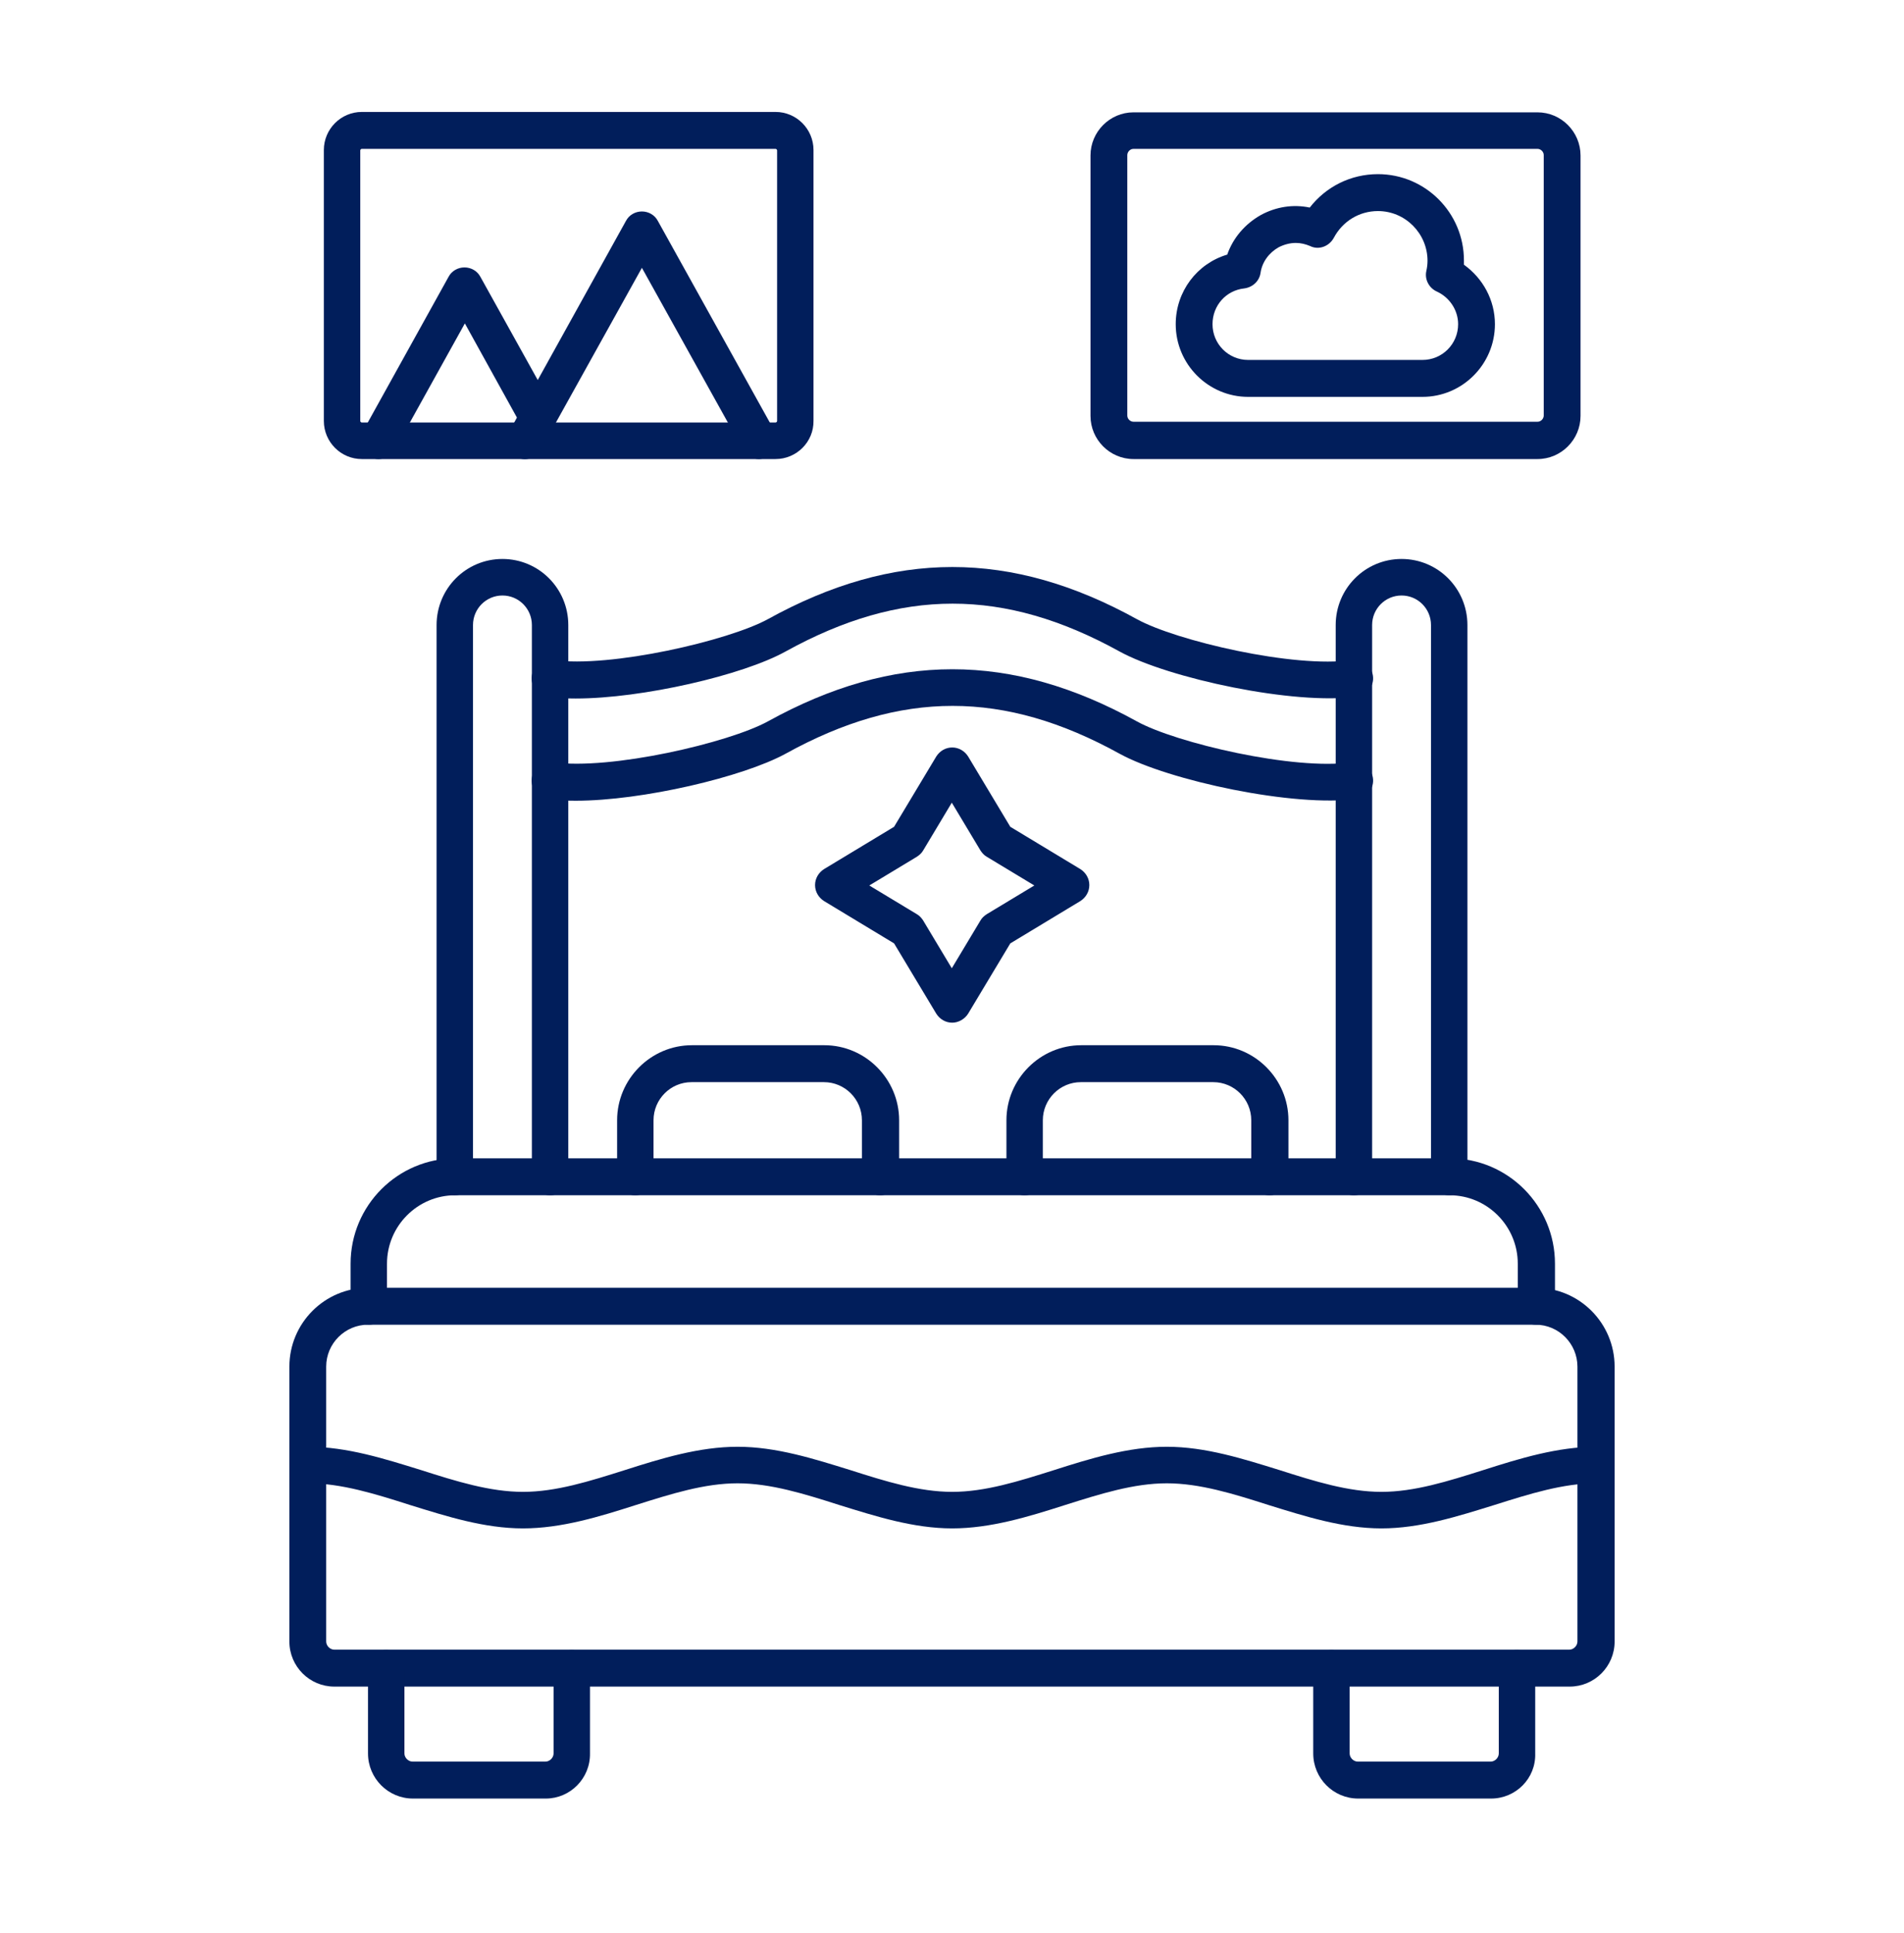
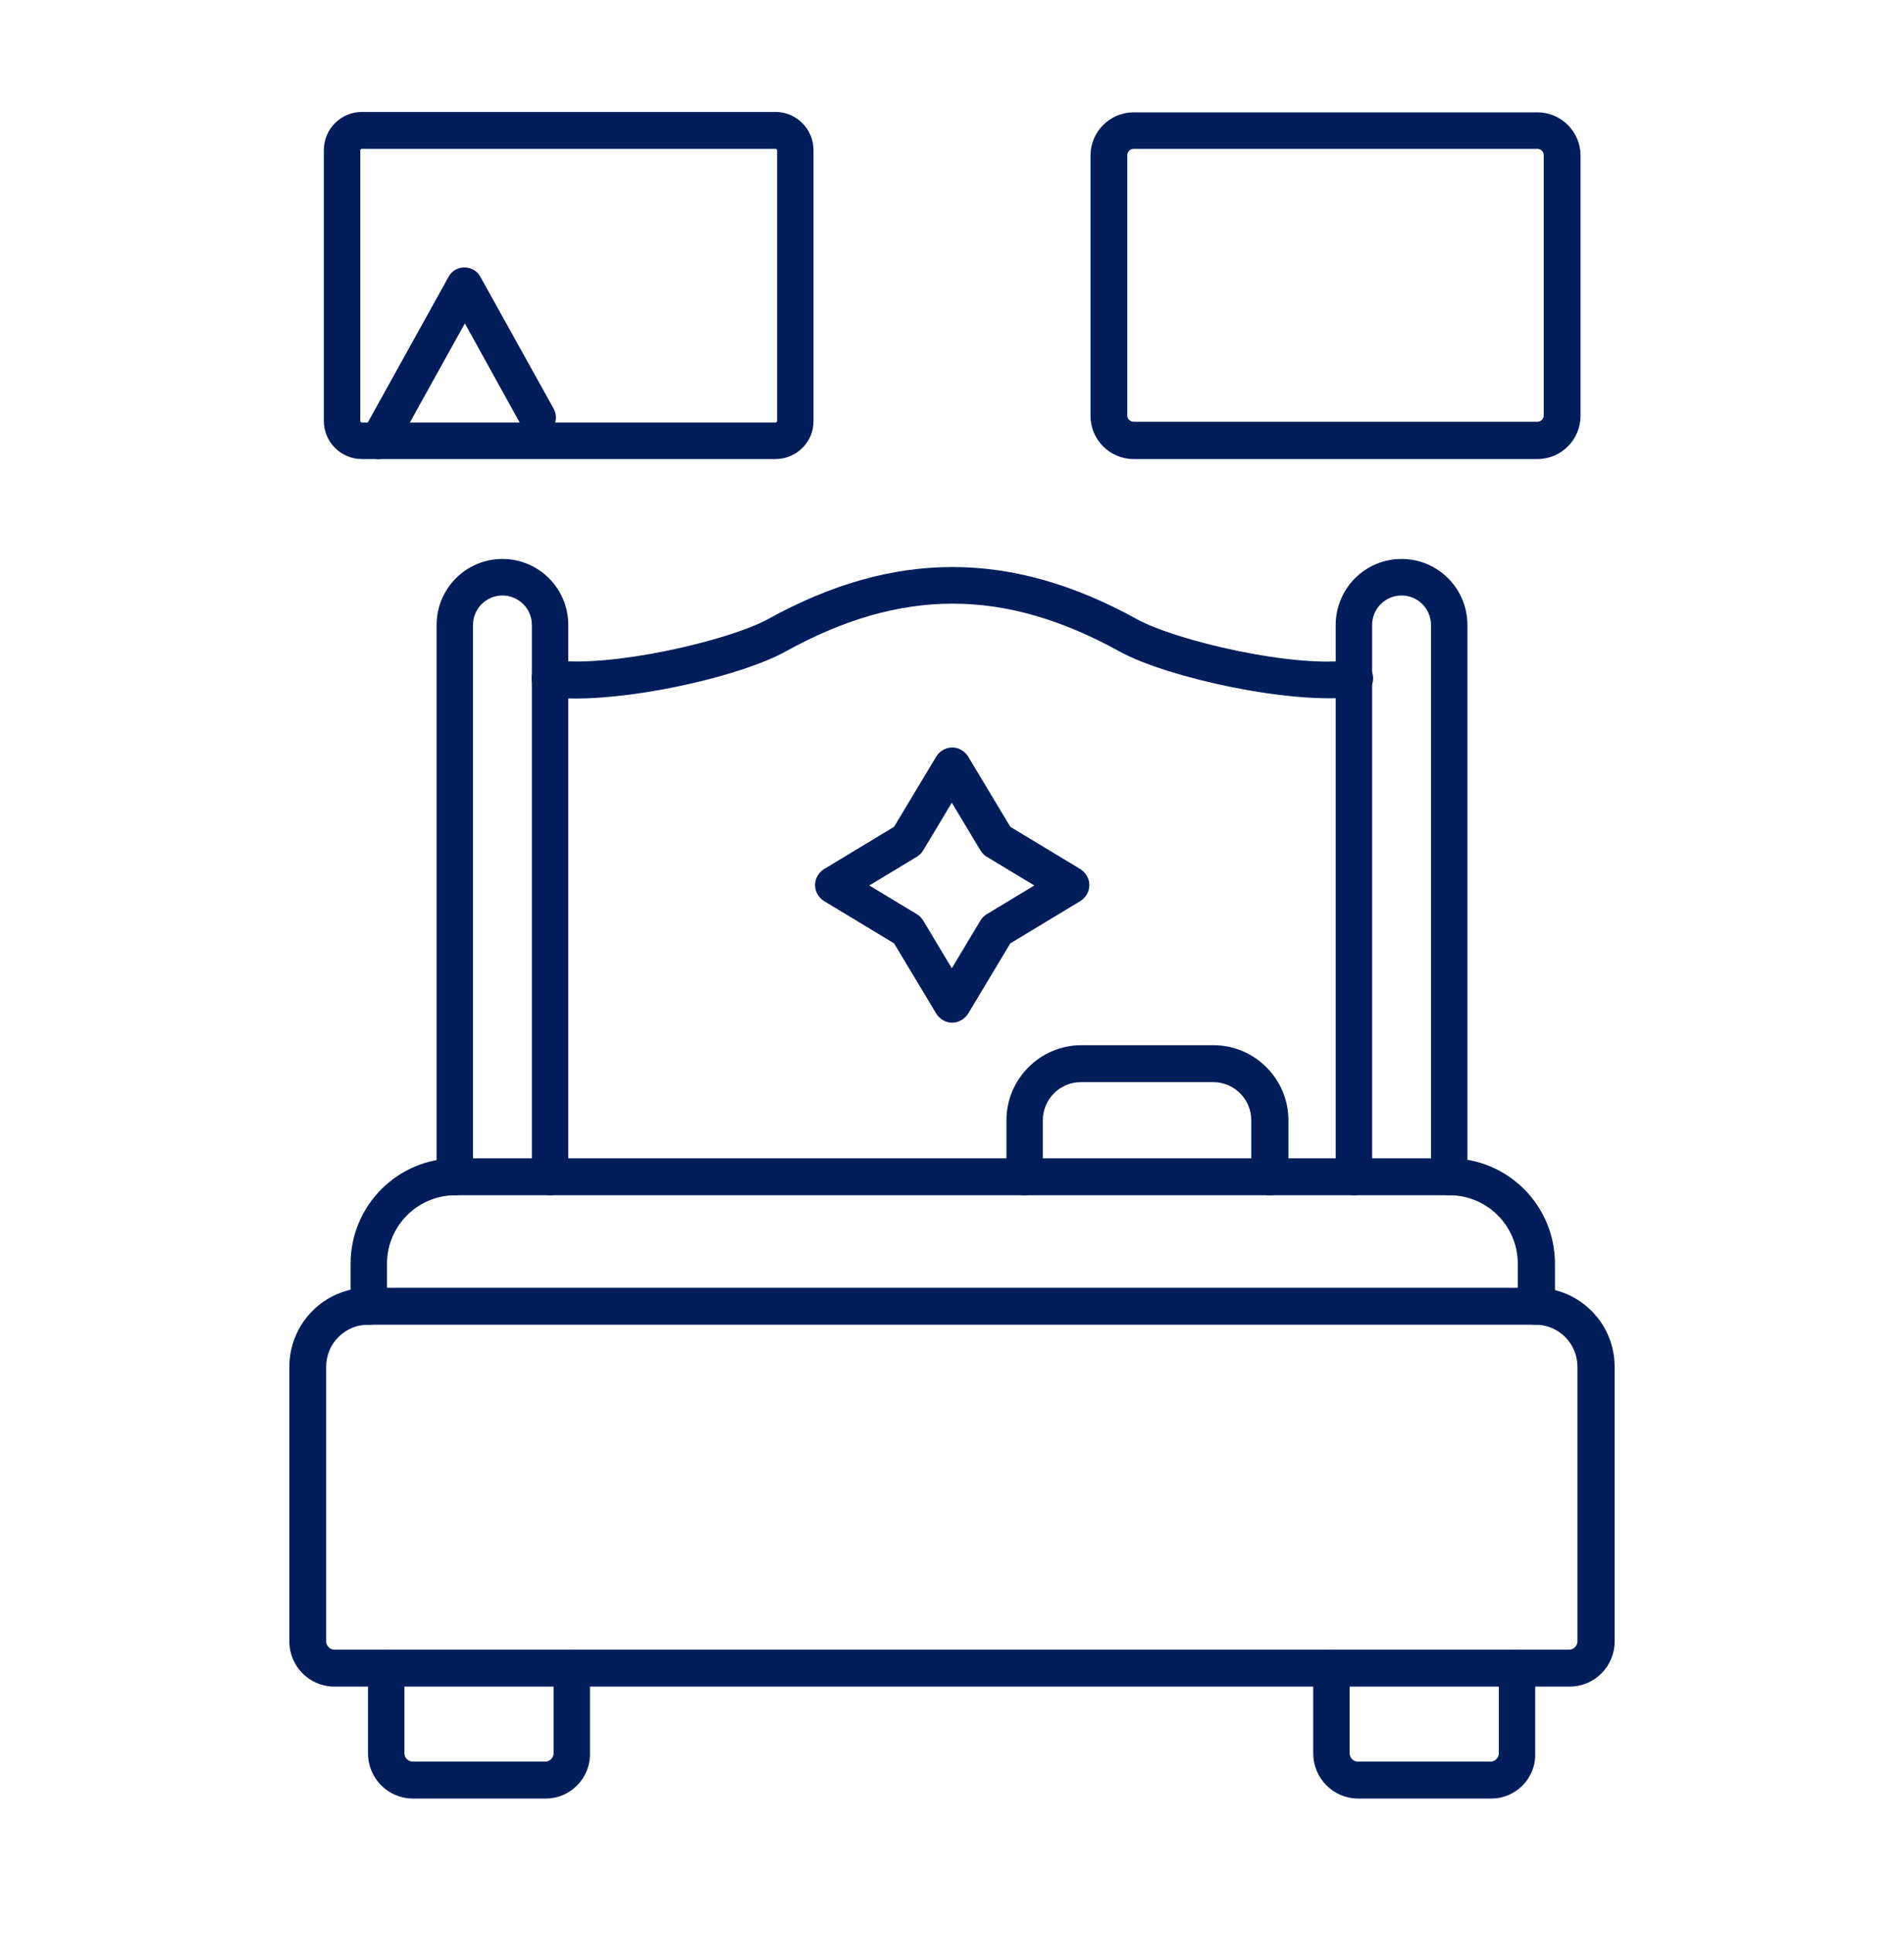
<svg xmlns="http://www.w3.org/2000/svg" width="134" height="136" viewBox="0 0 134 136" fill="none">
  <path fill-rule="evenodd" clip-rule="evenodd" d="M25.9 93.191C24.292 93.191 22.956 94.504 22.956 96.144V115.477C22.956 115.778 23.229 116.052 23.528 116.052H110.444C110.744 116.052 111.017 115.778 111.017 115.477V96.144C111.017 94.531 109.708 93.191 108.072 93.191H25.9ZM110.472 118.649H23.528C21.784 118.649 20.366 117.227 20.366 115.477V96.144C20.366 93.082 22.847 90.594 25.9 90.594H108.1C111.153 90.594 113.634 93.082 113.634 96.144V115.477C113.634 117.227 112.217 118.649 110.472 118.649Z" fill="#011E5B" />
  <path fill-rule="evenodd" clip-rule="evenodd" d="M38.414 126.525H29.063C27.318 126.525 25.9 125.103 25.9 123.353V117.364C25.9 116.653 26.473 116.079 27.182 116.079C27.891 116.079 28.463 116.653 28.463 117.364V123.353C28.463 123.653 28.736 123.927 29.036 123.927H38.387C38.687 123.927 38.96 123.653 38.96 123.353V117.364C38.96 116.653 39.532 116.079 40.241 116.079C40.95 116.079 41.522 116.653 41.522 117.364V123.353C41.55 125.103 40.132 126.525 38.414 126.525Z" fill="#011E5B" />
  <path fill-rule="evenodd" clip-rule="evenodd" d="M104.937 126.525H95.586C93.841 126.525 92.423 125.103 92.423 123.353V117.364C92.423 116.653 92.996 116.079 93.705 116.079C94.413 116.079 94.986 116.653 94.986 117.364V123.353C94.986 123.653 95.259 123.927 95.558 123.927H104.91C105.21 123.927 105.482 123.653 105.482 123.353V117.364C105.482 116.653 106.055 116.079 106.764 116.079C107.473 116.079 108.045 116.653 108.045 117.364V123.353C108.1 125.103 106.682 126.525 104.937 126.525Z" fill="#011E5B" />
  <path fill-rule="evenodd" clip-rule="evenodd" d="M108.1 93.191C107.391 93.191 106.818 92.617 106.818 91.906V88.898C106.818 86.246 104.665 84.085 102.02 84.085H32.035C29.39 84.085 27.236 86.246 27.236 88.898V91.906C27.236 92.617 26.664 93.191 25.955 93.191C25.246 93.191 24.674 92.617 24.674 91.906V88.898C24.674 84.796 28 81.488 32.062 81.488H102.047C106.137 81.488 109.436 84.824 109.436 88.898V91.906C109.408 92.617 108.809 93.191 108.1 93.191Z" fill="#011E5B" />
-   <path fill-rule="evenodd" clip-rule="evenodd" d="M97.222 107.52C94.495 107.52 91.851 106.672 89.288 105.879C86.807 105.086 84.435 104.348 82.118 104.348C79.8 104.348 77.456 105.086 74.947 105.879C72.385 106.7 69.713 107.52 67.014 107.52C64.287 107.52 61.643 106.672 59.08 105.879C56.599 105.086 54.227 104.348 51.91 104.348C49.592 104.348 47.248 105.086 44.739 105.879C42.177 106.7 39.505 107.52 36.806 107.52C34.079 107.52 31.435 106.672 28.872 105.879C26.391 105.086 24.019 104.348 21.702 104.348C20.993 104.348 20.42 103.774 20.42 103.063C20.42 102.352 20.993 101.778 21.702 101.778C24.428 101.778 27.073 102.625 29.636 103.418C32.116 104.211 34.488 104.95 36.806 104.95C39.123 104.95 41.468 104.211 43.976 103.418C46.539 102.598 49.211 101.778 51.91 101.778C54.636 101.778 57.281 102.625 59.843 103.418C62.324 104.211 64.696 104.95 67.014 104.95C69.331 104.95 71.676 104.211 74.184 103.418C76.747 102.598 79.419 101.778 82.118 101.778C84.844 101.778 87.489 102.625 90.051 103.418C92.532 104.211 94.904 104.95 97.222 104.95C99.539 104.95 101.884 104.211 104.392 103.418C106.955 102.598 109.627 101.778 112.326 101.778C113.034 101.778 113.607 102.352 113.607 103.063C113.607 103.774 113.034 104.348 112.326 104.348C110.008 104.348 107.664 105.086 105.155 105.879C102.593 106.672 99.948 107.52 97.222 107.52Z" fill="#011E5B" />
  <path fill-rule="evenodd" clip-rule="evenodd" d="M38.714 84.085C38.005 84.085 37.433 83.511 37.433 82.8V43.971C37.433 42.822 36.506 41.892 35.361 41.892C34.216 41.892 33.289 42.822 33.289 43.971V82.8C33.289 83.511 32.716 84.085 32.007 84.085C31.299 84.085 30.726 83.511 30.726 82.8V43.971C30.726 41.4 32.798 39.322 35.361 39.322C37.923 39.322 39.995 41.4 39.995 43.971V82.8C39.995 83.511 39.423 84.085 38.714 84.085Z" fill="#011E5B" />
  <path fill-rule="evenodd" clip-rule="evenodd" d="M101.993 84.085C101.284 84.085 100.711 83.511 100.711 82.8V43.971C100.711 42.822 99.784 41.892 98.639 41.892C97.494 41.892 96.567 42.822 96.567 43.971V82.8C96.567 83.511 95.995 84.085 95.286 84.085C94.577 84.085 94.004 83.511 94.004 82.8V43.971C94.004 41.4 96.076 39.322 98.639 39.322C101.202 39.322 103.274 41.4 103.274 43.971V82.8C103.301 83.511 102.702 84.085 101.993 84.085Z" fill="#011E5B" />
-   <path fill-rule="evenodd" clip-rule="evenodd" d="M40.514 49.139C39.777 49.139 39.123 49.111 38.523 49.002C37.815 48.893 37.324 48.236 37.433 47.525C37.542 46.814 38.196 46.322 38.905 46.431C42.967 47.006 51.283 45.064 54.036 43.56C62.897 38.666 71.158 38.666 80.018 43.56C82.745 45.064 91.087 47.033 95.15 46.431C95.858 46.322 96.513 46.814 96.622 47.525C96.731 48.236 96.24 48.893 95.531 49.002C91.115 49.631 82.227 47.717 78.791 45.83C70.667 41.345 63.415 41.345 55.29 45.83C52.291 47.498 45.203 49.139 40.514 49.139Z" fill="#011E5B" />
-   <path fill-rule="evenodd" clip-rule="evenodd" d="M61.943 84.085C61.234 84.085 60.661 83.511 60.661 82.8V78.808C60.661 77.331 59.462 76.128 57.989 76.128H48.665C47.193 76.128 45.994 77.331 45.994 78.808V82.8C45.994 83.511 45.421 84.085 44.712 84.085C44.003 84.085 43.431 83.511 43.431 82.8V78.808C43.431 75.909 45.803 73.53 48.693 73.53H58.017C60.907 73.53 63.279 75.909 63.279 78.808V82.8C63.224 83.511 62.651 84.085 61.943 84.085Z" fill="#011E5B" />
+   <path fill-rule="evenodd" clip-rule="evenodd" d="M40.514 49.139C39.777 49.139 39.123 49.111 38.523 49.002C37.815 48.893 37.324 48.236 37.433 47.525C37.542 46.814 38.196 46.322 38.905 46.431C42.967 47.006 51.283 45.064 54.036 43.56C62.897 38.666 71.158 38.666 80.018 43.56C82.745 45.064 91.087 47.033 95.15 46.431C95.858 46.322 96.513 46.814 96.622 47.525C96.731 48.236 96.24 48.893 95.531 49.002C91.115 49.631 82.227 47.717 78.791 45.83C70.667 41.345 63.415 41.345 55.29 45.83C52.291 47.498 45.203 49.139 40.514 49.139" fill="#011E5B" />
  <path fill-rule="evenodd" clip-rule="evenodd" d="M89.343 84.085C88.634 84.085 88.061 83.511 88.061 82.8V78.808C88.061 77.331 86.862 76.128 85.389 76.128H76.065C74.593 76.128 73.393 77.331 73.393 78.808V82.8C73.393 83.511 72.821 84.085 72.112 84.085C71.403 84.085 70.831 83.511 70.831 82.8V78.808C70.831 75.909 73.203 73.53 76.092 73.53H85.416C88.306 73.53 90.678 75.909 90.678 78.808V82.8C90.624 83.511 90.051 84.085 89.343 84.085Z" fill="#011E5B" />
  <path fill-rule="evenodd" clip-rule="evenodd" d="M61.179 62.292L64.533 64.315C64.724 64.424 64.86 64.589 64.969 64.753L66.986 68.116L69.004 64.753C69.113 64.561 69.277 64.424 69.44 64.315L72.794 62.292L69.44 60.268C69.249 60.159 69.113 59.995 69.004 59.831L66.986 56.467L64.969 59.831C64.86 60.022 64.696 60.159 64.533 60.268L61.179 62.292ZM67.014 71.944C66.55 71.944 66.141 71.698 65.896 71.315L62.924 66.366L57.989 63.385C57.608 63.139 57.362 62.729 57.362 62.264C57.362 61.799 57.608 61.389 57.989 61.143L62.924 58.163L65.896 53.213C66.141 52.83 66.55 52.584 67.014 52.584C67.477 52.584 67.886 52.83 68.132 53.213L71.103 58.163L76.038 61.143C76.42 61.389 76.665 61.799 76.665 62.264C76.665 62.729 76.42 63.139 76.038 63.385L71.103 66.366L68.132 71.315C67.886 71.698 67.45 71.944 67.014 71.944Z" fill="#011E5B" />
-   <path fill-rule="evenodd" clip-rule="evenodd" d="M40.514 56.33C39.777 56.33 39.123 56.303 38.523 56.194C37.815 56.084 37.324 55.428 37.433 54.717C37.542 54.006 38.196 53.514 38.905 53.623C42.967 54.197 51.283 52.256 54.036 50.752C62.897 45.857 71.158 45.857 80.018 50.752C82.745 52.256 91.087 54.225 95.15 53.623C95.858 53.514 96.513 54.006 96.622 54.717C96.731 55.428 96.24 56.084 95.531 56.194C91.115 56.823 82.227 54.908 78.791 53.022C70.667 48.537 63.415 48.537 55.29 53.022C52.291 54.662 45.203 56.33 40.514 56.33Z" fill="#011E5B" />
  <path fill-rule="evenodd" clip-rule="evenodd" d="M25.464 10.473C25.41 10.473 25.355 10.528 25.355 10.582V29.614C25.355 29.669 25.41 29.724 25.464 29.724H54.581C54.636 29.724 54.691 29.669 54.691 29.614V10.582C54.691 10.528 54.636 10.473 54.581 10.473H25.464ZM54.581 32.294H25.464C23.992 32.294 22.792 31.091 22.792 29.614V10.555C22.792 9.078 23.992 7.875 25.464 7.875H54.581C56.054 7.875 57.253 9.078 57.253 10.555V29.587C57.281 31.091 56.054 32.294 54.581 32.294Z" fill="#011E5B" />
  <path fill-rule="evenodd" clip-rule="evenodd" d="M26.636 32.294C26.418 32.294 26.2 32.24 26.009 32.13C25.382 31.775 25.164 30.982 25.519 30.38L31.571 19.47C31.789 19.059 32.225 18.813 32.689 18.813C33.152 18.813 33.589 19.059 33.807 19.47L38.959 28.739C39.314 29.368 39.069 30.161 38.469 30.489C37.842 30.845 37.051 30.626 36.724 29.997L32.716 22.751L27.782 31.638C27.536 32.048 27.1 32.294 26.636 32.294Z" fill="#011E5B" />
-   <path fill-rule="evenodd" clip-rule="evenodd" d="M53.409 32.294C52.946 32.294 52.509 32.048 52.291 31.638L45.176 18.841L38.06 31.638C37.705 32.267 36.915 32.486 36.315 32.13C35.688 31.775 35.47 30.982 35.824 30.38L44.058 15.532C44.276 15.122 44.712 14.876 45.176 14.876C45.639 14.876 46.075 15.122 46.293 15.532L54.527 30.353C54.881 30.982 54.663 31.775 54.036 32.103C53.818 32.24 53.627 32.294 53.409 32.294Z" fill="#011E5B" />
  <path fill-rule="evenodd" clip-rule="evenodd" d="M79.773 10.473C79.528 10.473 79.337 10.692 79.337 10.911V29.232C79.337 29.478 79.555 29.669 79.773 29.669H108.209C108.454 29.669 108.645 29.45 108.645 29.232V10.911C108.645 10.665 108.427 10.473 108.209 10.473H79.773ZM108.209 32.294H79.773C78.11 32.294 76.747 30.927 76.747 29.259V10.938C76.747 9.27 78.11 7.903 79.773 7.903H108.209C109.872 7.903 111.235 9.27 111.235 10.938V29.259C111.235 30.927 109.872 32.294 108.209 32.294Z" fill="#011E5B" />
-   <path fill-rule="evenodd" clip-rule="evenodd" d="M91.196 17.09C90.787 17.09 90.378 17.2 89.997 17.391C89.315 17.774 88.824 18.43 88.715 19.196C88.633 19.77 88.17 20.208 87.57 20.29C86.289 20.427 85.335 21.493 85.335 22.806C85.335 24.2 86.453 25.321 87.843 25.321H100.111C101.502 25.321 102.62 24.2 102.62 22.806C102.62 21.821 102.02 20.919 101.12 20.509C100.575 20.262 100.248 19.661 100.384 19.059C100.439 18.813 100.466 18.567 100.466 18.348C100.466 16.434 98.912 14.848 96.976 14.848C95.668 14.848 94.495 15.559 93.868 16.735C93.541 17.337 92.805 17.61 92.205 17.309C91.878 17.173 91.551 17.09 91.196 17.09ZM100.111 27.919H87.843C85.035 27.919 82.745 25.622 82.745 22.806C82.745 20.509 84.244 18.54 86.371 17.911C86.78 16.735 87.625 15.751 88.743 15.122C89.806 14.547 91.005 14.356 92.178 14.602C93.323 13.126 95.068 12.251 96.976 12.251C100.33 12.251 103.029 14.985 103.029 18.321C103.029 18.43 103.029 18.512 103.029 18.622C104.365 19.579 105.21 21.11 105.21 22.806C105.21 25.622 102.92 27.919 100.111 27.919Z" fill="#011E5B" />
</svg>